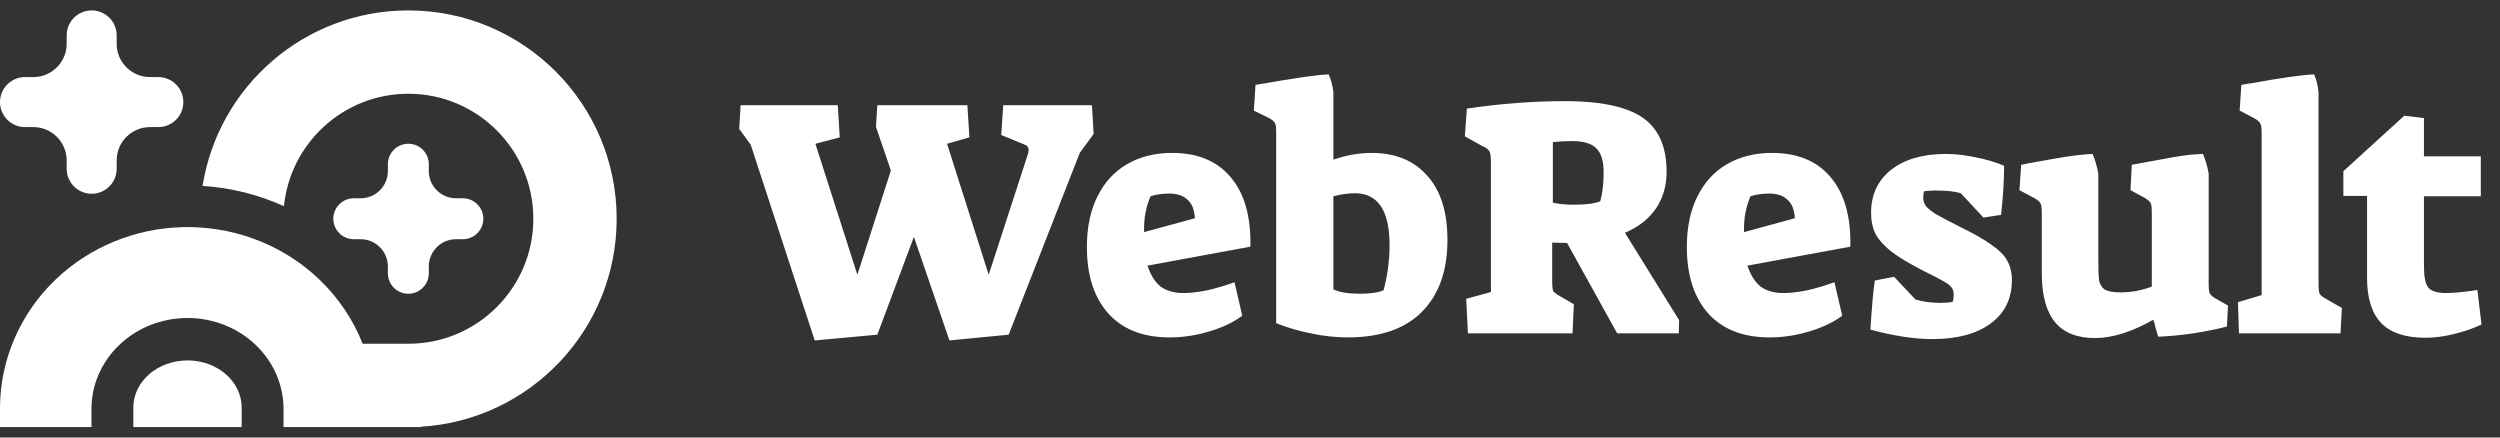
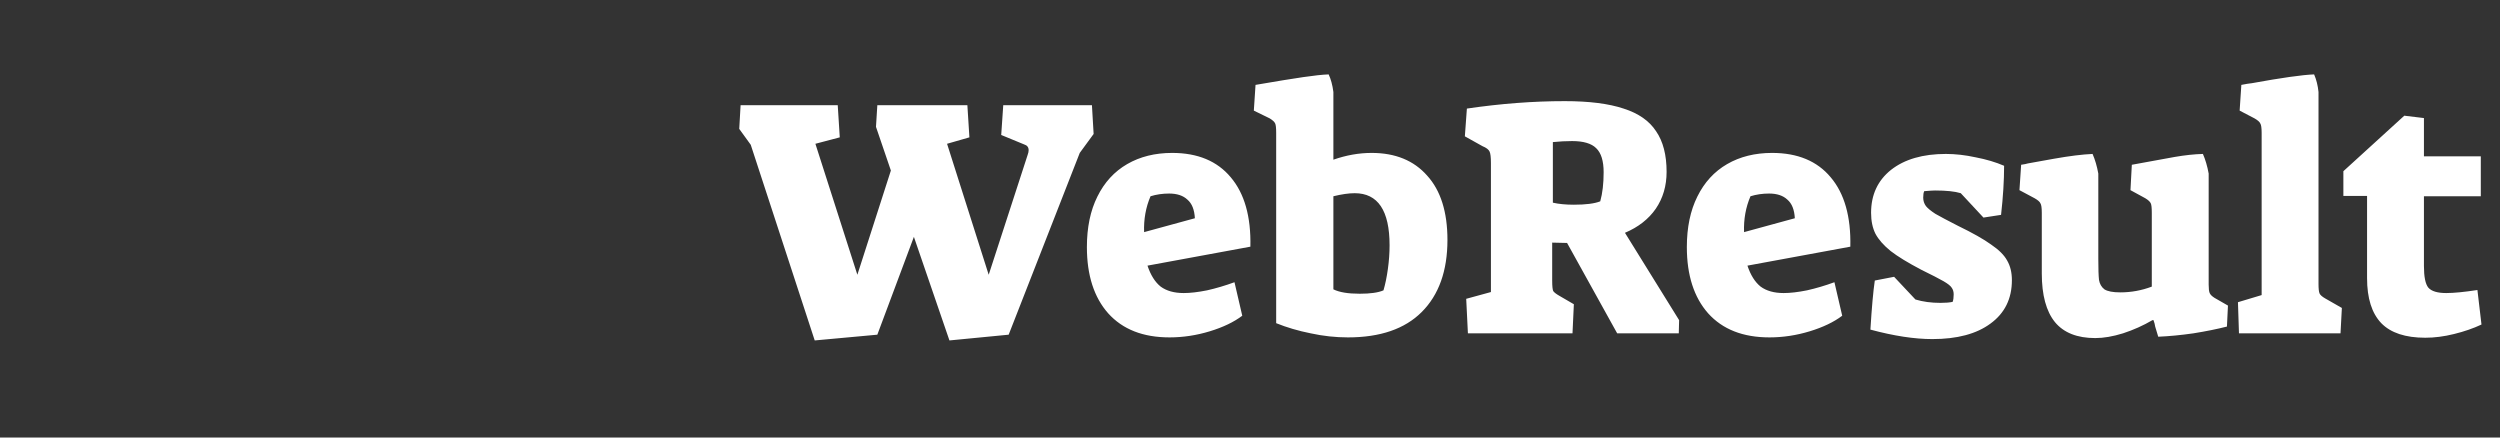
<svg xmlns="http://www.w3.org/2000/svg" width="240" height="42" viewBox="0 0 240 42" fill="none">
  <rect x="0" y="0" width="240" height="42" fill="#333333" stroke="none" />
  <g clip-path="url(#clip0_4010_17)">
    <g clip-path="url(#clip1_4010_17)">
-       <path d="M39.2 33C45.828 33 51.2 27.627 51.2 21C51.2 14.373 45.828 9 39.2 9C32.98 9 27.866 13.732 27.26 19.793C24.808 18.684 22.16 18.021 19.447 17.846C20.959 8.299 29.227 1 39.2 1C50.246 1 59.2 9.954 59.2 21C59.2 31.643 50.887 40.344 40.4 40.965V41H27.22V39.255C27.22 36.987 26.284 34.782 24.57 33.134C22.852 31.48 20.491 30.527 18 30.527C15.509 30.527 13.148 31.48 11.43 33.134C9.716 34.782 8.78 36.987 8.78 39.255V41H0V39.212C0 34.537 1.94 30.091 5.333 26.84C8.618 23.693 13.005 21.91 17.571 21.805C17.714 21.802 17.857 21.8 18 21.8C18.111 21.8 18.221 21.801 18.332 21.803C22.933 21.885 27.359 23.671 30.667 26.84C32.499 28.595 33.908 30.7 34.816 33H39.2Z" fill="white" />
      <path d="M21.677 35.924C22.652 36.772 23.2 37.922 23.2 39.122V41H12.8V39.122C12.8 37.922 13.348 36.772 14.323 35.924C15.298 35.076 16.621 34.6 18 34.6C19.379 34.6 20.702 35.076 21.677 35.924Z" fill="white" />
      <path d="M43.782 19.036C42.336 19.036 41.164 17.864 41.164 16.418V15.763C41.164 14.679 40.285 13.8 39.2 13.8C38.115 13.8 37.236 14.679 37.236 15.763V16.418C37.236 17.864 36.064 19.036 34.618 19.036H33.964C32.879 19.036 32 19.915 32 21C32 22.084 32.879 22.963 33.964 22.963H34.618C36.064 22.963 37.236 24.136 37.236 25.582V26.236C37.236 27.321 38.115 28.2 39.2 28.2C40.285 28.2 41.164 27.321 41.164 26.236V25.582C41.164 24.136 42.336 22.963 43.782 22.963H44.436C45.521 22.963 46.4 22.084 46.4 21C46.4 19.915 45.521 19.036 44.436 19.036H43.782Z" fill="white" />
      <path d="M11.2 4.2C11.2 5.967 12.633 7.4 14.4 7.4H15.2C16.526 7.4 17.6 8.475 17.6 9.8C17.6 11.126 16.526 12.2 15.2 12.2H14.4C12.633 12.2 11.2 13.633 11.2 15.4V16.2C11.2 17.526 10.126 18.6 8.8 18.6C7.475 18.6 6.4 17.526 6.4 16.2V15.4C6.4 13.633 4.967 12.2 3.2 12.2H2.4C1.075 12.2 0 11.126 0 9.8C0 8.475 1.075 7.4 2.4 7.4H3.2C4.967 7.4 6.4 5.967 6.4 4.2V3.4C6.4 2.075 7.475 1 8.8 1C10.126 1 11.2 2.075 11.2 3.4V4.2Z" fill="white" />
    </g>
  </g>
  <path d="M72.072 13.901L70.967 12.373L71.097 10.099H80.423L80.618 13.186L78.278 13.803L82.307 26.378L85.524 16.37L84.094 12.178L84.224 10.099H92.868L93.063 13.186L90.918 13.803L94.915 26.378L98.652 14.875C98.717 14.702 98.749 14.55 98.749 14.421C98.749 14.139 98.609 13.955 98.327 13.868L96.117 12.958L96.312 10.099H104.826L104.988 12.861L103.656 14.68L96.832 32.13L91.146 32.682L87.734 22.739L84.224 32.13L78.213 32.682L72.072 13.901ZM112.271 32.39C109.736 32.39 107.776 31.621 106.389 30.083C105.024 28.545 104.342 26.422 104.342 23.714C104.342 21.829 104.678 20.215 105.349 18.872C106.021 17.508 106.974 16.468 108.209 15.753C109.444 15.038 110.884 14.68 112.531 14.68C114.979 14.68 116.852 15.46 118.152 17.02C119.474 18.58 120.102 20.8 120.037 23.681L110.159 25.501C110.462 26.411 110.884 27.082 111.426 27.516C111.989 27.927 112.726 28.133 113.635 28.133C114.264 28.133 115.011 28.047 115.878 27.873C116.744 27.678 117.621 27.418 118.51 27.093L119.257 30.31C118.455 30.917 117.416 31.415 116.138 31.805C114.859 32.195 113.57 32.39 112.271 32.39ZM114.708 20.952C114.664 20.129 114.426 19.533 113.993 19.165C113.581 18.775 112.996 18.58 112.238 18.58C111.61 18.58 111.014 18.666 110.451 18.84C109.996 19.901 109.79 21.049 109.834 22.284L114.708 20.952ZM129.402 32.39C128.21 32.39 127.019 32.26 125.827 32C124.636 31.762 123.531 31.437 122.513 31.025V12.763C122.513 12.287 122.481 11.983 122.416 11.853C122.351 11.702 122.177 11.539 121.896 11.366L120.368 10.619L120.531 8.149C122.546 7.802 124.073 7.553 125.113 7.402C126.152 7.25 126.965 7.163 127.55 7.142C127.766 7.597 127.918 8.16 128.005 8.831V15.33C129.239 14.897 130.463 14.68 131.677 14.68C133.951 14.68 135.727 15.406 137.006 16.858C138.305 18.287 138.955 20.345 138.955 23.032C138.955 25.999 138.132 28.306 136.486 29.953C134.861 31.578 132.5 32.39 129.402 32.39ZM130.539 28.198C131.557 28.198 132.316 28.09 132.814 27.873C132.987 27.288 133.128 26.606 133.236 25.826C133.345 25.046 133.399 24.288 133.399 23.551C133.399 20.215 132.283 18.547 130.052 18.547C129.489 18.547 128.806 18.645 128.005 18.84V27.776C128.568 28.057 129.413 28.198 130.539 28.198ZM140.756 28.686L143.129 28.036V15.655C143.129 15.092 143.085 14.724 142.999 14.55C142.912 14.355 142.684 14.182 142.316 14.031L140.626 13.088L140.821 10.424C144.071 9.947 147.201 9.709 150.212 9.709C152.552 9.709 154.437 9.947 155.866 10.424C157.296 10.879 158.336 11.604 158.986 12.601C159.657 13.576 159.993 14.875 159.993 16.5C159.993 17.843 159.647 19.024 158.953 20.042C158.26 21.038 157.274 21.808 155.996 22.349L161.195 30.733L161.163 32H155.249L150.44 23.324L149.01 23.291V26.931C149.01 27.451 149.043 27.787 149.108 27.938C149.194 28.068 149.389 28.22 149.692 28.393L151.09 29.206L150.96 32H140.919L140.756 28.686ZM151.09 19.652C152.238 19.652 153.083 19.544 153.624 19.327C153.841 18.547 153.949 17.616 153.949 16.533C153.949 15.45 153.711 14.68 153.234 14.226C152.779 13.771 152.01 13.543 150.927 13.543C150.321 13.543 149.703 13.576 149.075 13.641V19.457C149.638 19.587 150.31 19.652 151.09 19.652ZM169.866 32.39C167.331 32.39 165.371 31.621 163.984 30.083C162.62 28.545 161.937 26.422 161.937 23.714C161.937 21.829 162.273 20.215 162.945 18.872C163.616 17.508 164.569 16.468 165.804 15.753C167.039 15.038 168.479 14.68 170.126 14.68C172.574 14.68 174.448 15.46 175.747 17.02C177.069 18.58 177.697 20.8 177.632 23.681L167.754 25.501C168.057 26.411 168.479 27.082 169.021 27.516C169.584 27.927 170.321 28.133 171.231 28.133C171.859 28.133 172.606 28.047 173.473 27.873C174.339 27.678 175.217 27.418 176.105 27.093L176.852 30.31C176.051 30.917 175.011 31.415 173.733 31.805C172.455 32.195 171.166 32.39 169.866 32.39ZM172.303 20.952C172.26 20.129 172.021 19.533 171.588 19.165C171.177 18.775 170.592 18.58 169.833 18.58C169.205 18.58 168.609 18.666 168.046 18.84C167.591 19.901 167.385 21.049 167.429 22.284L172.303 20.952ZM185.505 32.552C183.794 32.552 181.812 32.249 179.559 31.643C179.689 29.52 179.83 27.949 179.981 26.931L181.834 26.573L183.881 28.751C184.596 28.967 185.397 29.076 186.285 29.076C186.783 29.076 187.173 29.043 187.455 28.978C187.52 28.805 187.553 28.566 187.553 28.263C187.553 28.003 187.488 27.787 187.358 27.613C187.249 27.44 186.989 27.234 186.578 26.996C186.166 26.758 185.451 26.389 184.433 25.891C183.155 25.22 182.18 24.624 181.509 24.104C180.837 23.562 180.35 23.01 180.046 22.447C179.765 21.883 179.624 21.212 179.624 20.432C179.624 18.699 180.263 17.323 181.541 16.305C182.841 15.287 184.596 14.778 186.805 14.778C187.715 14.778 188.668 14.886 189.665 15.103C190.683 15.298 191.593 15.569 192.394 15.915C192.394 17.323 192.297 18.894 192.102 20.627L190.412 20.887L188.235 18.547C187.672 18.374 186.848 18.287 185.765 18.287C185.592 18.287 185.245 18.309 184.726 18.352C184.661 18.482 184.628 18.688 184.628 18.97C184.628 19.273 184.715 19.544 184.888 19.782C185.061 19.999 185.365 20.248 185.798 20.529C186.253 20.789 186.968 21.169 187.942 21.667C189.372 22.36 190.445 22.966 191.159 23.486C191.896 23.985 192.405 24.494 192.687 25.014C192.99 25.534 193.142 26.162 193.142 26.898C193.142 28.675 192.459 30.061 191.094 31.058C189.751 32.054 187.888 32.552 185.505 32.552ZM201.146 32.455C199.413 32.455 198.124 31.946 197.279 30.928C196.434 29.888 196.012 28.328 196.012 26.248V20.432C196.012 19.955 195.968 19.652 195.882 19.522C195.817 19.37 195.633 19.208 195.329 19.035L193.867 18.255L194.03 15.818C194.333 15.774 194.55 15.731 194.679 15.688C194.918 15.644 195.763 15.493 197.214 15.233C198.687 14.973 199.911 14.821 200.886 14.778C201.124 15.319 201.308 15.948 201.438 16.663V24.851C201.438 25.804 201.46 26.476 201.503 26.866C201.568 27.256 201.742 27.559 202.023 27.776C202.327 27.971 202.836 28.068 203.55 28.068C204.59 28.068 205.598 27.884 206.572 27.516V20.432C206.572 19.955 206.54 19.652 206.475 19.522C206.41 19.37 206.237 19.208 205.955 19.035L204.525 18.255L204.655 15.818C206.41 15.493 207.775 15.244 208.75 15.07C209.746 14.897 210.656 14.8 211.479 14.778C211.717 15.319 211.902 15.948 212.032 16.663V27.321C212.032 27.711 212.064 27.982 212.129 28.133C212.194 28.285 212.346 28.436 212.584 28.588L213.884 29.335L213.786 31.35C212.855 31.588 211.782 31.805 210.569 32C209.356 32.173 208.23 32.282 207.19 32.325C207.103 32.065 207.006 31.74 206.897 31.35C206.876 31.177 206.822 30.971 206.735 30.733H206.637C205.749 31.253 204.807 31.675 203.81 32C202.836 32.303 201.947 32.455 201.146 32.455ZM214.844 29.011L217.118 28.328V12.763C217.118 12.287 217.075 11.983 216.988 11.853C216.923 11.702 216.739 11.539 216.436 11.366L215.006 10.619L215.169 8.149C215.602 8.062 215.938 8.008 216.176 7.987C219.035 7.467 221.028 7.185 222.155 7.142C222.371 7.64 222.512 8.203 222.577 8.831V27.256C222.577 27.711 222.61 28.014 222.675 28.166C222.74 28.317 222.924 28.48 223.227 28.653L224.819 29.563L224.689 32H214.941L214.844 29.011ZM232.827 32.422C230.921 32.422 229.513 31.957 228.603 31.025C227.693 30.072 227.238 28.631 227.238 26.703V18.807H224.964V16.435L230.813 11.106L232.698 11.334V15.005H238.157V18.84H232.698V25.534C232.698 26.573 232.838 27.267 233.12 27.613C233.423 27.96 233.997 28.133 234.842 28.133C235.557 28.133 236.554 28.036 237.832 27.841L238.222 31.155C237.442 31.523 236.564 31.827 235.59 32.065C234.636 32.303 233.716 32.422 232.827 32.422Z" fill="white" />
  <defs>
    <clipPath id="clip0_4010_17">
      <rect width="60" height="40" fill="white" transform="translate(0 1)" />
    </clipPath>
    <clipPath id="clip1_4010_17">
-       <rect width="60" height="40" fill="white" transform="translate(0 1)" />
-     </clipPath>
+       </clipPath>
  </defs>
</svg>